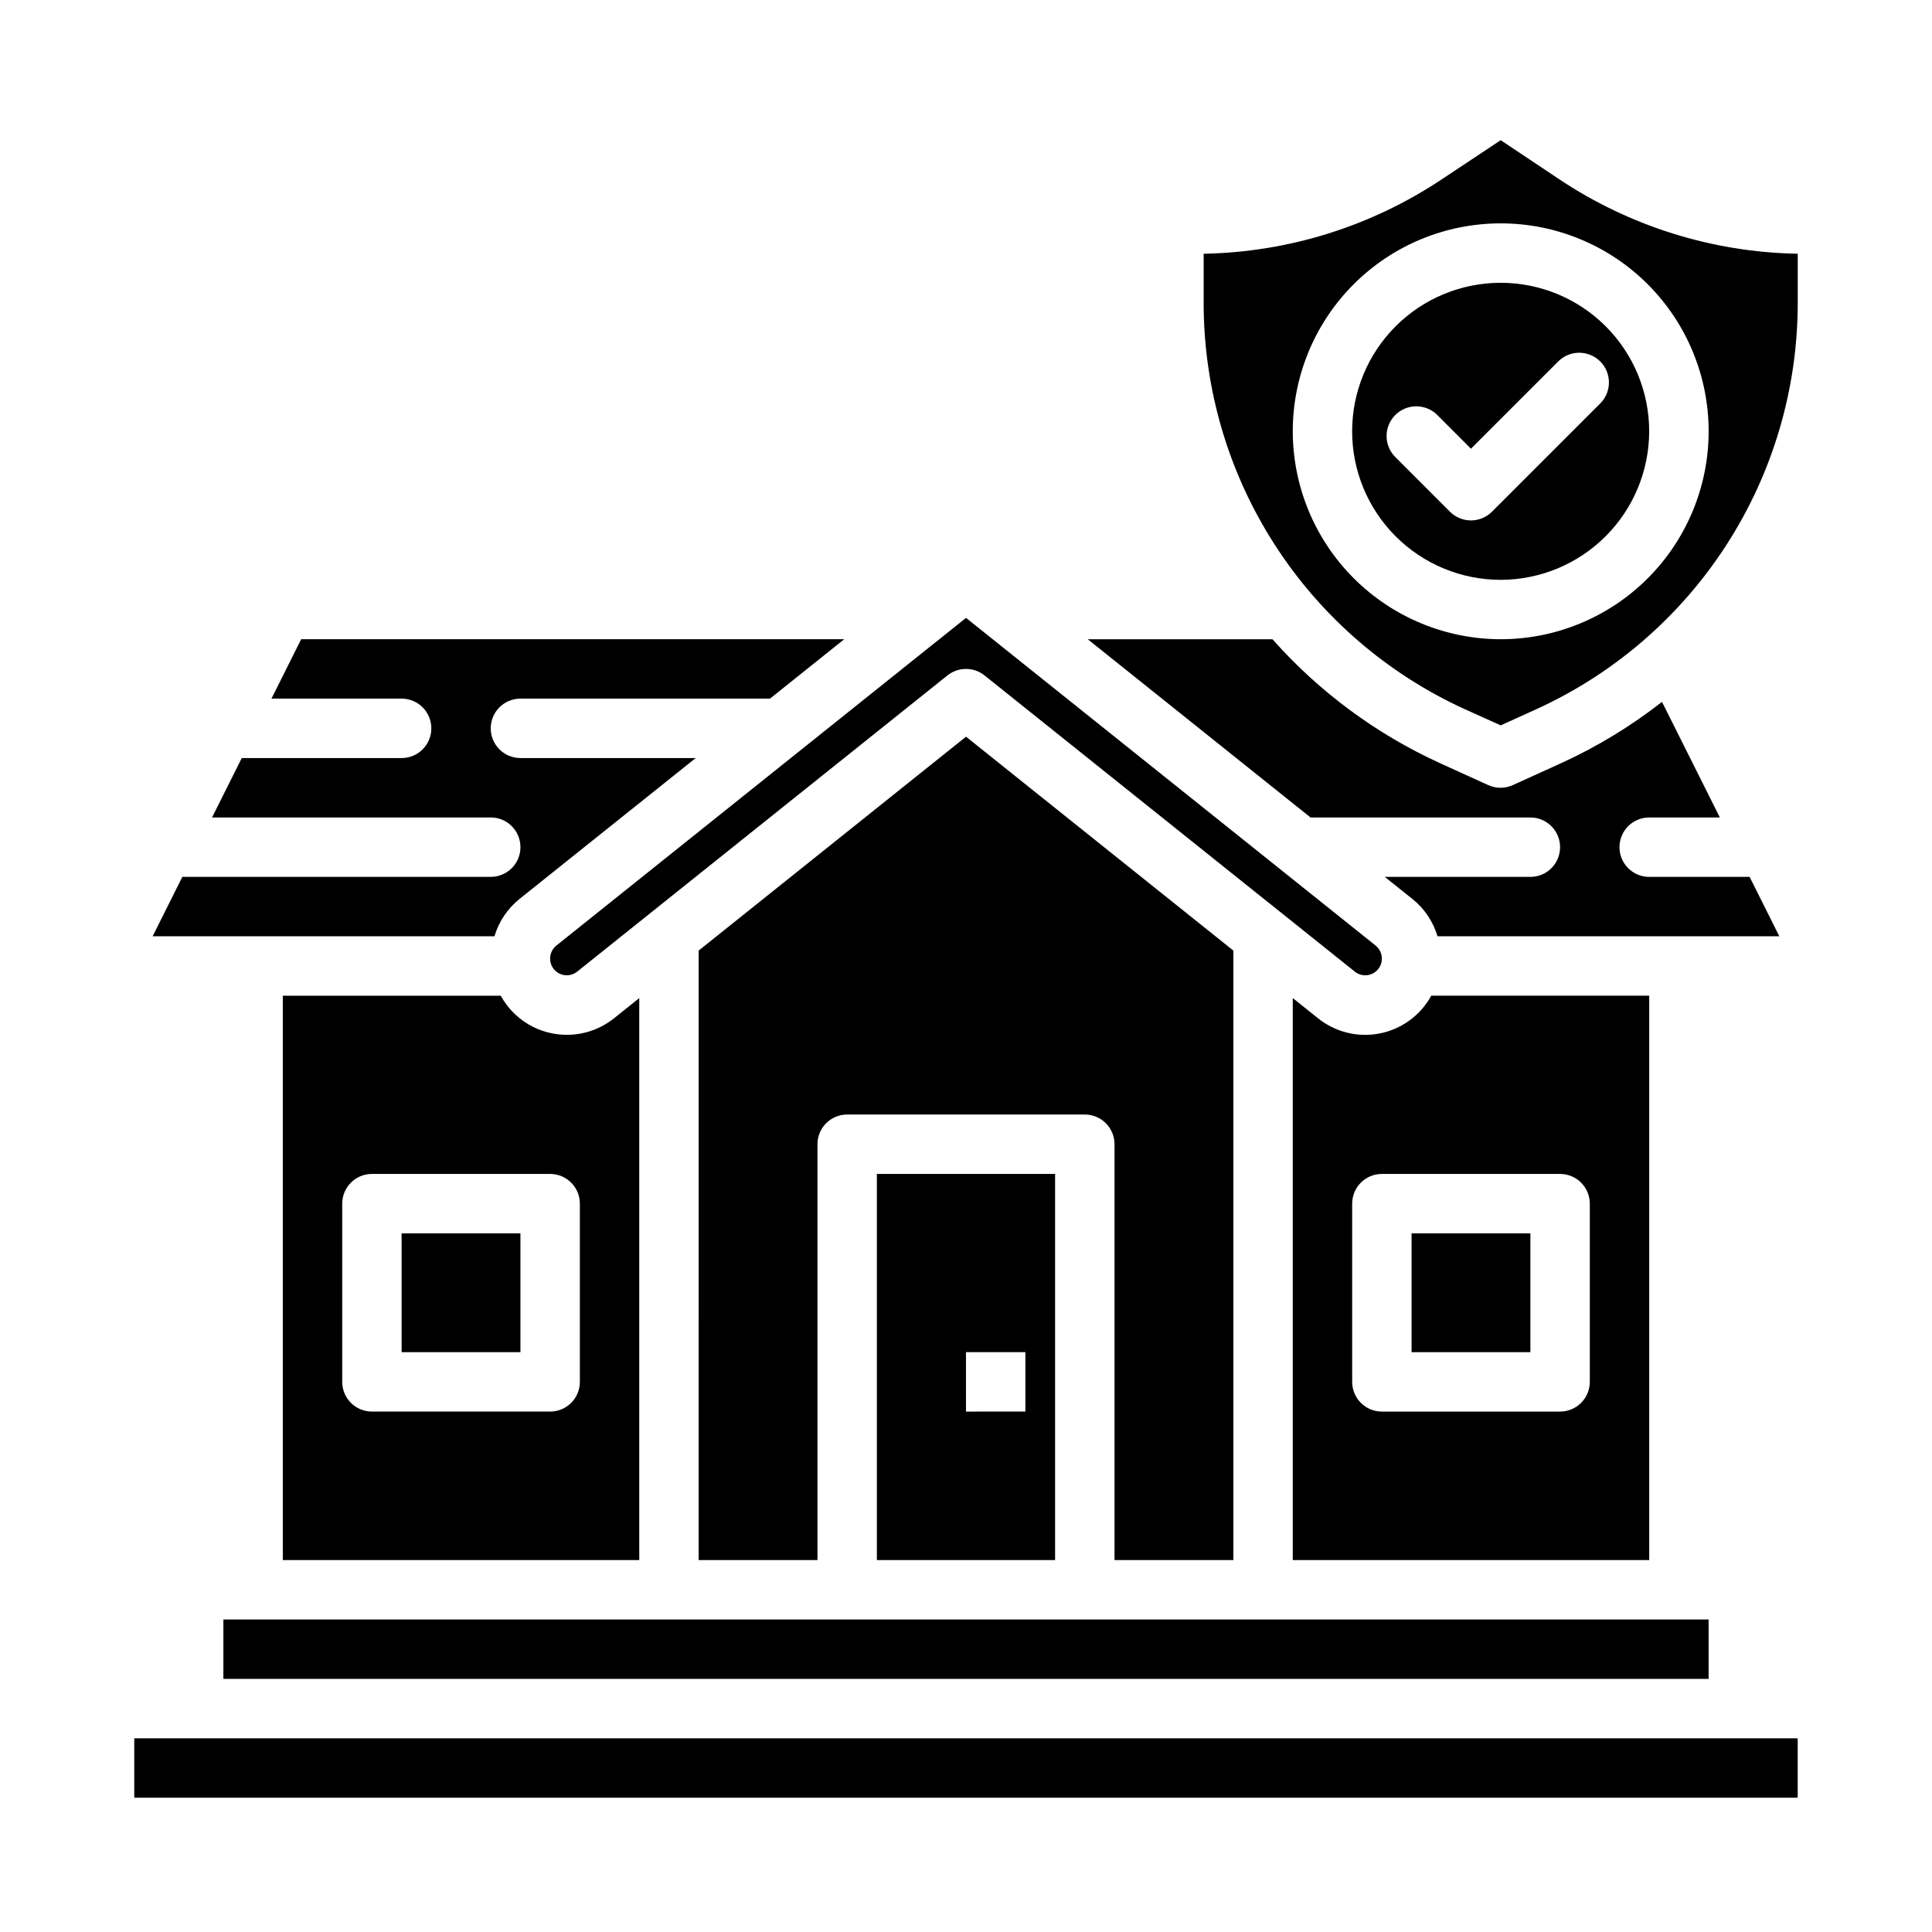
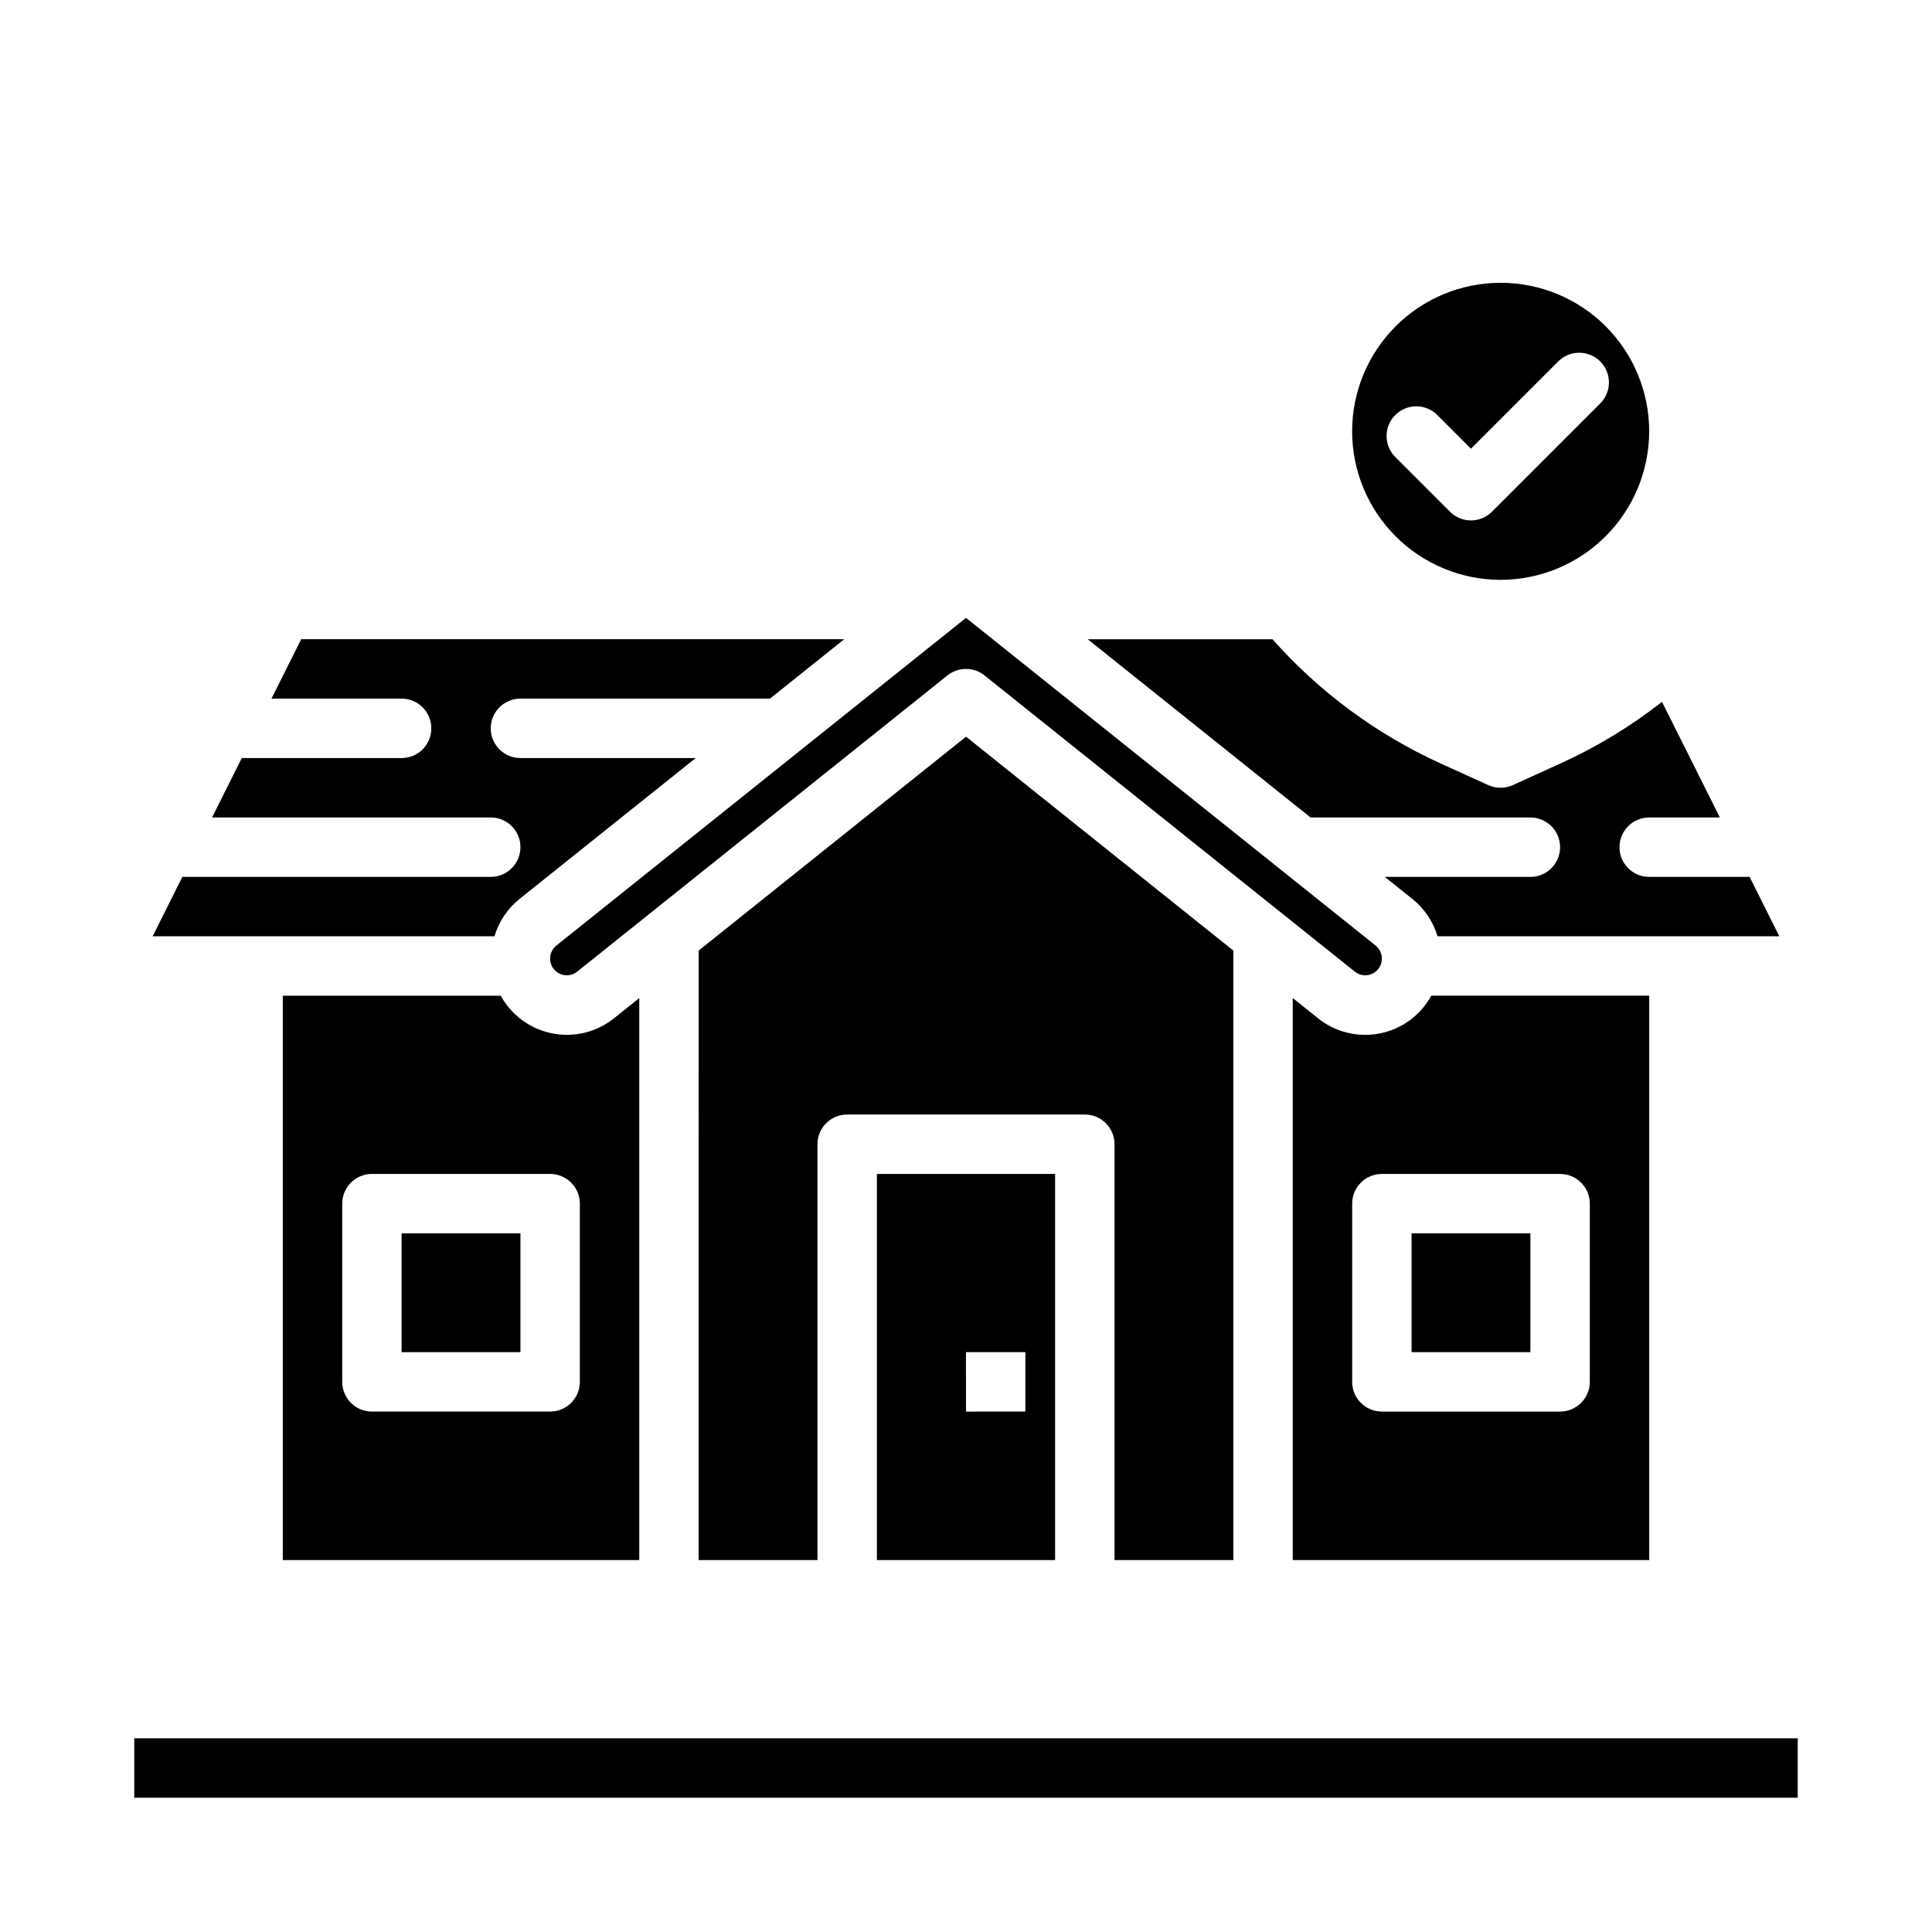
<svg xmlns="http://www.w3.org/2000/svg" fill="#000000" width="800px" height="800px" version="1.1" viewBox="144 144 512 512">
  <g>
    <path d="m250.43 470.85h31.488v31.488h-31.488z" />
    <path d="m306.79 413.8c-3.555 2.871-7.984 4.438-12.555 4.441-3.035-0.004-6.027-0.691-8.762-2.008-3.719-1.809-6.785-4.731-8.77-8.359h-57.758v149.57h94.465v-148.94zm-9.121 96.41c0 2.086-0.832 4.09-2.309 5.566-1.477 1.477-3.477 2.305-5.566 2.305h-47.23c-4.348 0-7.871-3.523-7.871-7.871v-47.23c0-4.348 3.523-7.875 7.871-7.875h47.23c2.09 0 4.09 0.832 5.566 2.309 1.477 1.473 2.309 3.477 2.309 5.566z" />
-     <path d="m203.2 573.18h393.6v15.742h-393.6z" />
    <path d="m274.05 376.38h-81.727l-7.871 15.742h90.59c1.145-3.867 3.438-7.301 6.57-9.84l46.754-37.391h-46.445c-4.348 0-7.871-3.523-7.871-7.871 0-4.348 3.523-7.875 7.871-7.875h66.125l19.68-15.742h-143.91l-7.871 15.742h34.492c4.348 0 7.871 3.527 7.871 7.875 0 4.348-3.523 7.871-7.871 7.871h-42.367l-7.871 15.742h73.855c4.348 0 7.871 3.527 7.871 7.875 0 4.348-3.523 7.871-7.871 7.871z" />
    <path d="m581.05 258.3c0-10.438-4.148-20.449-11.527-27.832-7.383-7.379-17.395-11.527-27.832-11.527s-20.449 4.148-27.832 11.527c-7.383 7.383-11.527 17.395-11.527 27.832 0 10.441 4.144 20.453 11.527 27.832 7.383 7.383 17.395 11.531 27.832 11.531 10.434-0.016 20.438-4.164 27.816-11.543 7.379-7.379 11.531-17.383 11.543-27.82zm-47.23 23.617c-2.09 0-4.09-0.828-5.566-2.305l-14.391-14.398c-1.52-1.469-2.383-3.484-2.402-5.594-0.02-2.113 0.812-4.144 2.305-5.637 1.492-1.492 3.523-2.324 5.637-2.305 2.109 0.02 4.125 0.883 5.594 2.402l8.824 8.832 23.223-23.223c3.086-2.981 7.996-2.938 11.035 0.098 3.035 3.035 3.078 7.945 0.094 11.035l-28.789 28.789c-1.473 1.477-3.477 2.305-5.562 2.305z" />
    <path d="m470.85 557.44v-161.53l-70.848-56.68-70.848 56.68-0.004 161.53h31.488v-110.21c0-4.348 3.527-7.871 7.875-7.871h62.977c2.086 0 4.09 0.828 5.566 2.305 1.473 1.477 2.305 3.481 2.305 5.566v110.21z" />
-     <path d="m541.7 336.23 9.5-4.312c20.617-9.406 38.102-24.531 50.371-43.582 12.273-19.051 18.812-41.227 18.848-63.887v-13.203c-22.562-0.395-44.539-7.269-63.305-19.805l-15.414-10.289-15.414 10.234c-18.762 12.555-40.734 19.449-63.305 19.859v13.203c0.027 22.664 6.566 44.848 18.836 63.902 12.273 19.059 29.758 34.191 50.383 43.598zm-55.105-77.934c0-14.613 5.805-28.629 16.141-38.965 10.332-10.332 24.352-16.137 38.965-16.137 14.613 0 28.629 5.805 38.965 16.137 10.332 10.336 16.141 24.352 16.141 38.965 0 14.617-5.809 28.633-16.141 38.965-10.336 10.336-24.352 16.141-38.965 16.141-14.609-0.016-28.617-5.828-38.945-16.156-10.332-10.332-16.141-24.34-16.16-38.949z" />
    <path d="m523.3 407.87c-2.844 5.195-7.844 8.859-13.656 10.004-5.809 1.145-11.828-0.352-16.43-4.078l-6.621-5.297v148.94h94.465v-149.57zm42.016 102.34c0 2.086-0.832 4.09-2.309 5.566-1.477 1.477-3.477 2.305-5.566 2.305h-47.23c-4.348 0-7.871-3.523-7.871-7.871v-47.23c0-4.348 3.523-7.875 7.871-7.875h47.23c2.09 0 4.09 0.832 5.566 2.309 1.477 1.473 2.309 3.477 2.309 5.566z" />
    <path d="m432.27 313.41 59.039 47.23h58.254c4.348 0 7.871 3.527 7.871 7.875 0 4.348-3.523 7.871-7.871 7.871h-38.574l7.391 5.91h0.004c3.133 2.539 5.426 5.969 6.574 9.832h90.582l-7.871-15.742h-26.617c-4.348 0-7.871-3.523-7.871-7.871 0-4.348 3.523-7.875 7.871-7.875h18.727l-15.336-30.637h0.004c-8.25 6.457-17.234 11.914-26.766 16.258l-12.762 5.801c-2.07 0.941-4.445 0.941-6.516 0l-12.762-5.801c-16.941-7.731-32.07-18.918-44.422-32.852z" />
    <path d="m518.08 470.85h31.488v31.488h-31.488z" />
    <path d="m179.58 604.67h440.83v15.742h-440.83z" />
    <path d="m291.44 394.58c-1.043 0.84-1.652 2.109-1.652 3.449-0.012 1.699 0.957 3.254 2.488 3.996 1.527 0.742 3.348 0.539 4.676-0.523l98.125-78.5c2.875-2.305 6.965-2.305 9.84 0l98.133 78.5c1.32 1.059 3.137 1.266 4.664 0.531s2.496-2.277 2.492-3.973c0.008-1.348-0.602-2.629-1.652-3.473l-108.55-86.844z" />
    <path d="m423.61 557.44v-102.34h-47.23v102.34zm-23.617-55.105h15.742v15.742l-15.738 0.004z" />
  </g>
</svg>